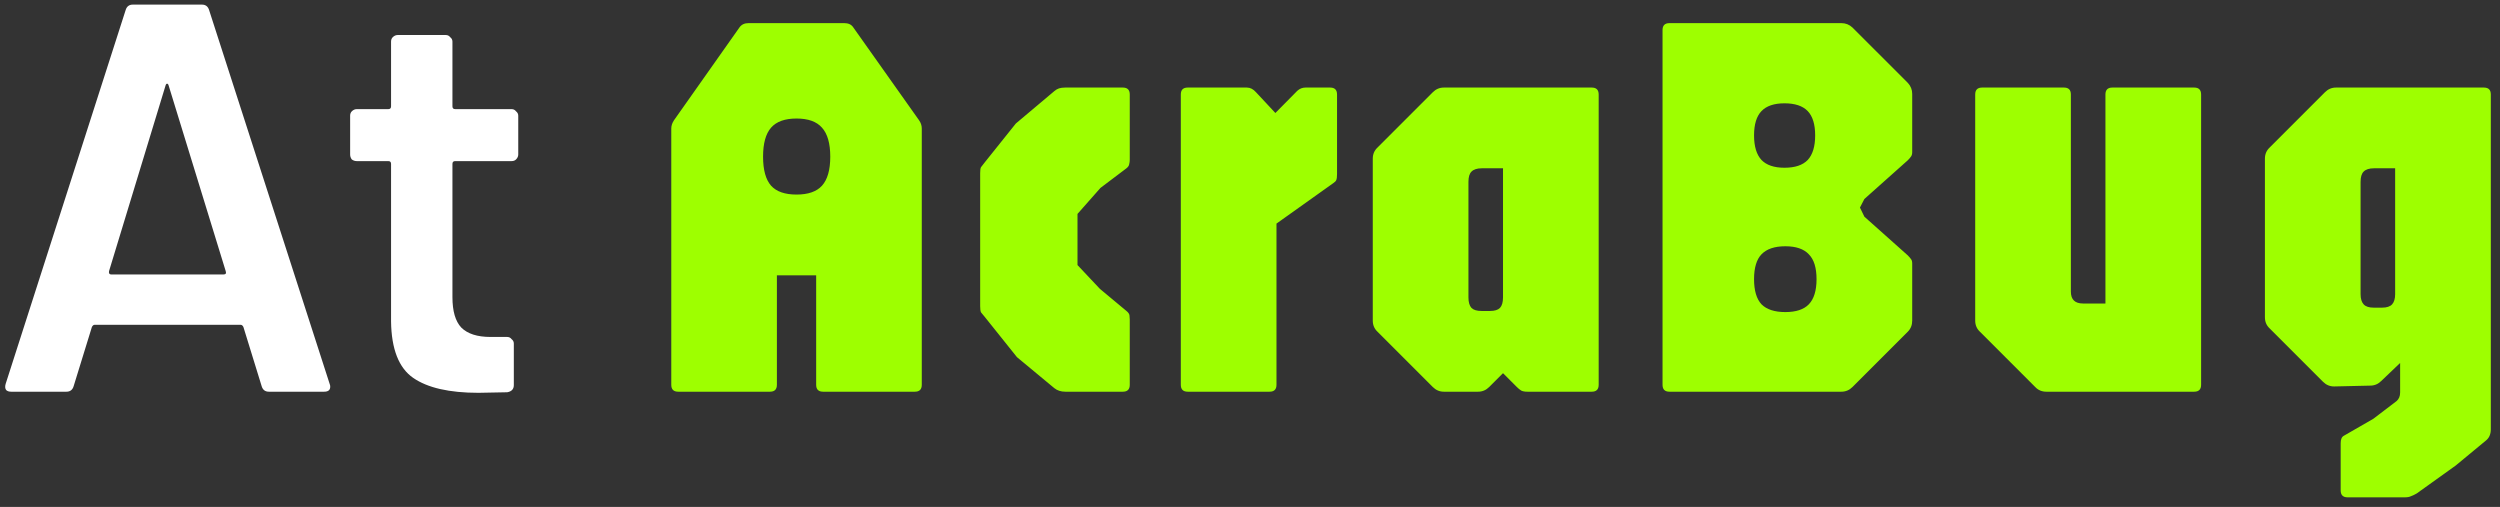
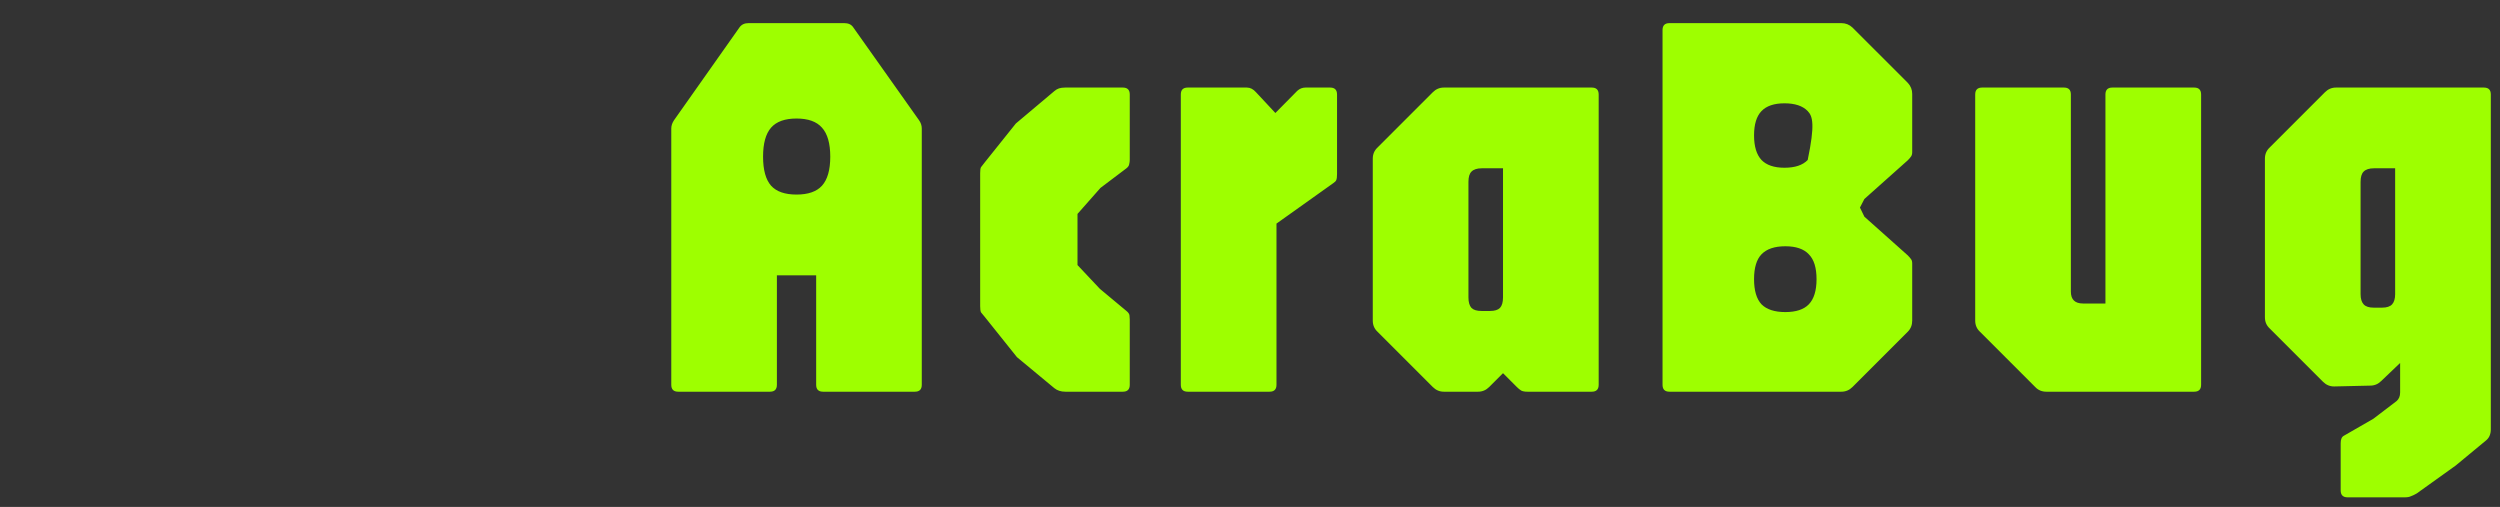
<svg xmlns="http://www.w3.org/2000/svg" width="217" height="44" viewBox="0 0 217 44" fill="none">
  <rect x="0" y="0" width="217" height="44" fill="#333333" stroke="none" />
-   <path d="M23.336 34C23.016 34 22.808 33.84 22.712 33.52L21.128 28.384C21.064 28.256 20.984 28.192 20.888 28.192H8.216C8.12 28.192 8.04 28.256 7.976 28.384L6.392 33.52C6.296 33.84 6.088 34 5.768 34H0.968C0.776 34 0.632 33.952 0.536 33.856C0.44 33.728 0.424 33.552 0.488 33.328L10.904 0.88C11 0.56 11.208 0.4 11.528 0.4H17.528C17.848 0.4 18.056 0.56 18.152 0.88L28.616 33.328C28.648 33.392 28.664 33.472 28.664 33.568C28.664 33.856 28.488 34 28.136 34H23.336ZM9.464 23.536C9.432 23.728 9.496 23.824 9.656 23.824H19.4C19.592 23.824 19.656 23.728 19.592 23.536L14.648 7.456C14.616 7.328 14.568 7.264 14.504 7.264C14.44 7.264 14.392 7.328 14.36 7.456L9.464 23.536ZM44.984 13.408C44.984 13.568 44.92 13.712 44.792 13.84C44.696 13.936 44.568 13.984 44.408 13.984H39.512C39.352 13.984 39.272 14.064 39.272 14.224V25.792C39.272 27.008 39.528 27.888 40.04 28.432C40.584 28.976 41.432 29.248 42.584 29.248H44.024C44.184 29.248 44.312 29.312 44.408 29.44C44.536 29.536 44.6 29.664 44.6 29.824V33.424C44.6 33.776 44.408 33.984 44.024 34.048L41.528 34.096C39 34.096 37.112 33.664 35.864 32.8C34.616 31.936 33.976 30.304 33.944 27.904V14.224C33.944 14.064 33.864 13.984 33.704 13.984H30.968C30.808 13.984 30.664 13.936 30.536 13.84C30.44 13.712 30.392 13.568 30.392 13.408V10.048C30.392 9.888 30.44 9.76 30.536 9.664C30.664 9.536 30.808 9.472 30.968 9.472H33.704C33.864 9.472 33.944 9.392 33.944 9.232V3.616C33.944 3.456 33.992 3.328 34.088 3.232C34.216 3.104 34.36 3.04 34.52 3.04H38.696C38.856 3.04 38.984 3.104 39.08 3.232C39.208 3.328 39.272 3.456 39.272 3.616V9.232C39.272 9.392 39.352 9.472 39.512 9.472H44.408C44.568 9.472 44.696 9.536 44.792 9.664C44.92 9.76 44.984 9.888 44.984 10.048V13.408Z" fill="white" />
-   <path d="M58.867 34C58.467 34 58.267 33.8 58.267 33.4V11.152C58.267 10.912 58.346 10.672 58.507 10.432L64.195 2.368C64.371 2.128 64.626 2.008 64.963 2.008H73.29C73.642 2.008 73.898 2.128 74.058 2.368L79.77 10.432C79.93 10.656 80.01 10.896 80.01 11.152V33.4C80.01 33.8 79.811 34 79.41 34H71.442C71.043 34 70.843 33.8 70.843 33.4V23.896H67.434V33.4C67.434 33.8 67.234 34 66.835 34H58.867ZM69.138 16.888C70.147 16.888 70.882 16.632 71.347 16.12C71.826 15.592 72.067 14.752 72.067 13.6C72.067 12.448 71.826 11.608 71.347 11.08C70.882 10.552 70.147 10.288 69.138 10.288C68.13 10.288 67.394 10.552 66.93 11.08C66.466 11.608 66.234 12.448 66.234 13.6C66.234 14.752 66.466 15.592 66.93 16.12C67.394 16.632 68.13 16.888 69.138 16.888ZM92.471 34C92.087 34 91.767 33.896 91.511 33.688L88.271 31L85.487 27.52C85.327 27.328 85.215 27.192 85.151 27.112C85.103 27.016 85.079 26.84 85.079 26.584V15.016C85.079 14.76 85.103 14.592 85.151 14.512C85.215 14.416 85.327 14.272 85.487 14.08L88.175 10.72L91.511 7.912C91.639 7.8 91.775 7.72 91.919 7.672C92.063 7.624 92.247 7.6 92.471 7.6H97.463C97.863 7.6 98.063 7.8 98.063 8.2V13.864C98.063 13.992 98.047 14.12 98.015 14.248C97.999 14.376 97.919 14.496 97.775 14.608L95.519 16.312L93.527 18.568V23.008L95.471 25.072L97.775 26.992C97.935 27.12 98.023 27.248 98.039 27.376C98.055 27.488 98.063 27.608 98.063 27.736V33.4C98.063 33.8 97.863 34 97.463 34H92.471ZM103.095 34C102.695 34 102.495 33.8 102.495 33.4V8.2C102.495 7.8 102.695 7.6 103.095 7.6H108.231C108.519 7.6 108.783 7.736 109.023 8.008L110.703 9.808L112.599 7.888C112.807 7.696 113.047 7.6 113.319 7.6H115.455C115.855 7.6 116.055 7.8 116.055 8.2V15.112C116.055 15.368 116.031 15.544 115.983 15.64C115.951 15.72 115.863 15.808 115.719 15.904L110.799 19.408V33.4C110.799 33.8 110.599 34 110.199 34H103.095ZM125.325 34C124.957 34 124.637 33.864 124.365 33.592L119.565 28.792C119.293 28.536 119.157 28.216 119.157 27.832V13.768C119.157 13.384 119.293 13.064 119.565 12.808L124.365 8.008C124.637 7.736 124.957 7.6 125.325 7.6H138.165C138.565 7.6 138.765 7.8 138.765 8.2V33.4C138.765 33.8 138.565 34 138.165 34H132.573C132.349 34 132.173 33.968 132.045 33.904C131.917 33.824 131.789 33.72 131.661 33.592L130.461 32.392L129.261 33.592C128.989 33.864 128.669 34 128.301 34H125.325ZM128.589 26.992H129.333C129.733 26.992 130.021 26.904 130.197 26.728C130.373 26.536 130.461 26.232 130.461 25.816V14.608H128.613C128.213 14.608 127.917 14.704 127.725 14.896C127.549 15.072 127.461 15.368 127.461 15.784V25.816C127.461 26.232 127.549 26.536 127.725 26.728C127.901 26.904 128.189 26.992 128.589 26.992ZM144.908 34C144.508 34 144.308 33.8 144.308 33.4V2.608C144.308 2.208 144.508 2.008 144.908 2.008H159.836C160.204 2.008 160.524 2.136 160.796 2.392L165.596 7.192C165.852 7.464 165.98 7.784 165.98 8.152V13.192C165.98 13.352 165.948 13.48 165.884 13.576C165.82 13.672 165.724 13.784 165.596 13.912L161.828 17.272L161.444 18.016L161.828 18.808L165.596 22.168C165.724 22.296 165.82 22.408 165.884 22.504C165.948 22.584 165.98 22.712 165.98 22.888V27.832C165.98 28.216 165.852 28.536 165.596 28.792L160.796 33.592C160.524 33.864 160.204 34 159.836 34H144.908ZM154.964 27.088C155.892 27.088 156.572 26.864 157.004 26.416C157.452 25.952 157.676 25.224 157.676 24.232C157.676 23.24 157.452 22.52 157.004 22.072C156.572 21.608 155.892 21.376 154.964 21.376C154.036 21.376 153.348 21.608 152.9 22.072C152.468 22.52 152.252 23.24 152.252 24.232C152.252 25.224 152.468 25.952 152.9 26.416C153.348 26.864 154.036 27.088 154.964 27.088ZM154.892 14.56C155.804 14.56 156.476 14.336 156.908 13.888C157.34 13.424 157.556 12.712 157.556 11.752C157.556 10.792 157.34 10.088 156.908 9.64C156.476 9.192 155.804 8.968 154.892 8.968C153.996 8.968 153.332 9.192 152.9 9.64C152.468 10.088 152.252 10.792 152.252 11.752C152.252 12.712 152.468 13.424 152.9 13.888C153.332 14.336 153.996 14.56 154.892 14.56ZM177.616 34C177.232 34 176.912 33.864 176.656 33.592L171.856 28.792C171.584 28.536 171.448 28.216 171.448 27.832V8.2C171.448 7.8 171.648 7.6 172.048 7.6H179.152C179.552 7.6 179.752 7.8 179.752 8.2V25.312C179.752 26 180.104 26.344 180.808 26.344H182.752V8.2C182.752 7.8 182.952 7.6 183.352 7.6H190.456C190.856 7.6 191.056 7.8 191.056 8.2V33.4C191.056 33.8 190.856 34 190.456 34H177.616ZM203.771 43.168C203.371 43.168 203.171 42.968 203.171 42.568V38.464C203.171 38.128 203.267 37.912 203.459 37.816L206.003 36.352L208.019 34.816C208.227 34.64 208.331 34.392 208.331 34.072V31.504L206.699 33.064C206.427 33.336 206.107 33.472 205.739 33.472L202.595 33.544C202.227 33.544 201.907 33.408 201.635 33.136L197.003 28.504C196.731 28.248 196.595 27.928 196.595 27.544V13.768C196.595 13.384 196.731 13.064 197.003 12.808L201.803 8.008C202.075 7.736 202.395 7.6 202.763 7.6H215.603C216.003 7.6 216.203 7.8 216.203 8.2V37.264C216.203 37.68 216.067 38 215.795 38.224L213.155 40.408L209.771 42.832C209.579 42.944 209.411 43.024 209.267 43.072C209.139 43.136 208.963 43.168 208.739 43.168H203.771ZM206.027 26.704H206.771C207.171 26.704 207.459 26.608 207.635 26.416C207.811 26.224 207.899 25.928 207.899 25.528V14.608H206.051C205.651 14.608 205.355 14.704 205.163 14.896C204.987 15.072 204.899 15.368 204.899 15.784V25.528C204.899 25.928 204.987 26.224 205.163 26.416C205.339 26.608 205.627 26.704 206.027 26.704Z" fill="#9EFF00" />
+   <path d="M58.867 34C58.467 34 58.267 33.8 58.267 33.4V11.152C58.267 10.912 58.346 10.672 58.507 10.432L64.195 2.368C64.371 2.128 64.626 2.008 64.963 2.008H73.29C73.642 2.008 73.898 2.128 74.058 2.368L79.77 10.432C79.93 10.656 80.01 10.896 80.01 11.152V33.4C80.01 33.8 79.811 34 79.41 34H71.442C71.043 34 70.843 33.8 70.843 33.4V23.896H67.434V33.4C67.434 33.8 67.234 34 66.835 34H58.867ZM69.138 16.888C70.147 16.888 70.882 16.632 71.347 16.12C71.826 15.592 72.067 14.752 72.067 13.6C72.067 12.448 71.826 11.608 71.347 11.08C70.882 10.552 70.147 10.288 69.138 10.288C68.13 10.288 67.394 10.552 66.93 11.08C66.466 11.608 66.234 12.448 66.234 13.6C66.234 14.752 66.466 15.592 66.93 16.12C67.394 16.632 68.13 16.888 69.138 16.888ZM92.471 34C92.087 34 91.767 33.896 91.511 33.688L88.271 31L85.487 27.52C85.327 27.328 85.215 27.192 85.151 27.112C85.103 27.016 85.079 26.84 85.079 26.584V15.016C85.079 14.76 85.103 14.592 85.151 14.512C85.215 14.416 85.327 14.272 85.487 14.08L88.175 10.72L91.511 7.912C91.639 7.8 91.775 7.72 91.919 7.672C92.063 7.624 92.247 7.6 92.471 7.6H97.463C97.863 7.6 98.063 7.8 98.063 8.2V13.864C98.063 13.992 98.047 14.12 98.015 14.248C97.999 14.376 97.919 14.496 97.775 14.608L95.519 16.312L93.527 18.568V23.008L95.471 25.072L97.775 26.992C97.935 27.12 98.023 27.248 98.039 27.376C98.055 27.488 98.063 27.608 98.063 27.736V33.4C98.063 33.8 97.863 34 97.463 34H92.471ZM103.095 34C102.695 34 102.495 33.8 102.495 33.4V8.2C102.495 7.8 102.695 7.6 103.095 7.6H108.231C108.519 7.6 108.783 7.736 109.023 8.008L110.703 9.808L112.599 7.888C112.807 7.696 113.047 7.6 113.319 7.6H115.455C115.855 7.6 116.055 7.8 116.055 8.2V15.112C116.055 15.368 116.031 15.544 115.983 15.64C115.951 15.72 115.863 15.808 115.719 15.904L110.799 19.408V33.4C110.799 33.8 110.599 34 110.199 34H103.095ZM125.325 34C124.957 34 124.637 33.864 124.365 33.592L119.565 28.792C119.293 28.536 119.157 28.216 119.157 27.832V13.768C119.157 13.384 119.293 13.064 119.565 12.808L124.365 8.008C124.637 7.736 124.957 7.6 125.325 7.6H138.165C138.565 7.6 138.765 7.8 138.765 8.2V33.4C138.765 33.8 138.565 34 138.165 34H132.573C132.349 34 132.173 33.968 132.045 33.904C131.917 33.824 131.789 33.72 131.661 33.592L130.461 32.392L129.261 33.592C128.989 33.864 128.669 34 128.301 34H125.325ZM128.589 26.992H129.333C129.733 26.992 130.021 26.904 130.197 26.728C130.373 26.536 130.461 26.232 130.461 25.816V14.608H128.613C128.213 14.608 127.917 14.704 127.725 14.896C127.549 15.072 127.461 15.368 127.461 15.784V25.816C127.461 26.232 127.549 26.536 127.725 26.728C127.901 26.904 128.189 26.992 128.589 26.992ZM144.908 34C144.508 34 144.308 33.8 144.308 33.4V2.608C144.308 2.208 144.508 2.008 144.908 2.008H159.836C160.204 2.008 160.524 2.136 160.796 2.392L165.596 7.192C165.852 7.464 165.98 7.784 165.98 8.152V13.192C165.98 13.352 165.948 13.48 165.884 13.576C165.82 13.672 165.724 13.784 165.596 13.912L161.828 17.272L161.444 18.016L161.828 18.808L165.596 22.168C165.724 22.296 165.82 22.408 165.884 22.504C165.948 22.584 165.98 22.712 165.98 22.888V27.832C165.98 28.216 165.852 28.536 165.596 28.792L160.796 33.592C160.524 33.864 160.204 34 159.836 34H144.908ZM154.964 27.088C155.892 27.088 156.572 26.864 157.004 26.416C157.452 25.952 157.676 25.224 157.676 24.232C157.676 23.24 157.452 22.52 157.004 22.072C156.572 21.608 155.892 21.376 154.964 21.376C154.036 21.376 153.348 21.608 152.9 22.072C152.468 22.52 152.252 23.24 152.252 24.232C152.252 25.224 152.468 25.952 152.9 26.416C153.348 26.864 154.036 27.088 154.964 27.088ZM154.892 14.56C155.804 14.56 156.476 14.336 156.908 13.888C157.556 10.792 157.34 10.088 156.908 9.64C156.476 9.192 155.804 8.968 154.892 8.968C153.996 8.968 153.332 9.192 152.9 9.64C152.468 10.088 152.252 10.792 152.252 11.752C152.252 12.712 152.468 13.424 152.9 13.888C153.332 14.336 153.996 14.56 154.892 14.56ZM177.616 34C177.232 34 176.912 33.864 176.656 33.592L171.856 28.792C171.584 28.536 171.448 28.216 171.448 27.832V8.2C171.448 7.8 171.648 7.6 172.048 7.6H179.152C179.552 7.6 179.752 7.8 179.752 8.2V25.312C179.752 26 180.104 26.344 180.808 26.344H182.752V8.2C182.752 7.8 182.952 7.6 183.352 7.6H190.456C190.856 7.6 191.056 7.8 191.056 8.2V33.4C191.056 33.8 190.856 34 190.456 34H177.616ZM203.771 43.168C203.371 43.168 203.171 42.968 203.171 42.568V38.464C203.171 38.128 203.267 37.912 203.459 37.816L206.003 36.352L208.019 34.816C208.227 34.64 208.331 34.392 208.331 34.072V31.504L206.699 33.064C206.427 33.336 206.107 33.472 205.739 33.472L202.595 33.544C202.227 33.544 201.907 33.408 201.635 33.136L197.003 28.504C196.731 28.248 196.595 27.928 196.595 27.544V13.768C196.595 13.384 196.731 13.064 197.003 12.808L201.803 8.008C202.075 7.736 202.395 7.6 202.763 7.6H215.603C216.003 7.6 216.203 7.8 216.203 8.2V37.264C216.203 37.68 216.067 38 215.795 38.224L213.155 40.408L209.771 42.832C209.579 42.944 209.411 43.024 209.267 43.072C209.139 43.136 208.963 43.168 208.739 43.168H203.771ZM206.027 26.704H206.771C207.171 26.704 207.459 26.608 207.635 26.416C207.811 26.224 207.899 25.928 207.899 25.528V14.608H206.051C205.651 14.608 205.355 14.704 205.163 14.896C204.987 15.072 204.899 15.368 204.899 15.784V25.528C204.899 25.928 204.987 26.224 205.163 26.416C205.339 26.608 205.627 26.704 206.027 26.704Z" fill="#9EFF00" />
</svg>